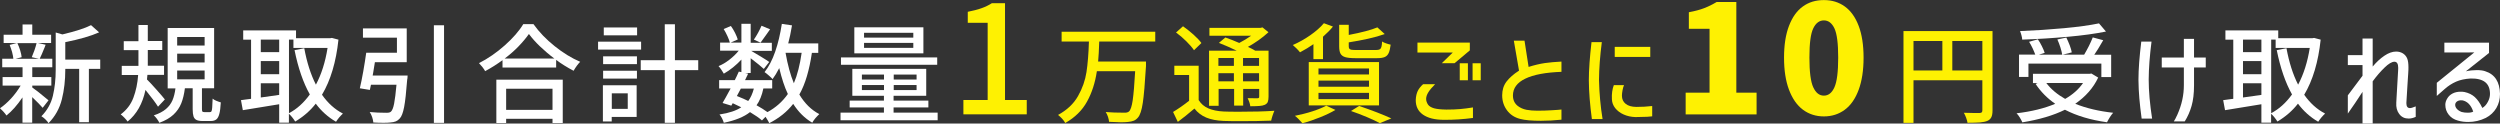
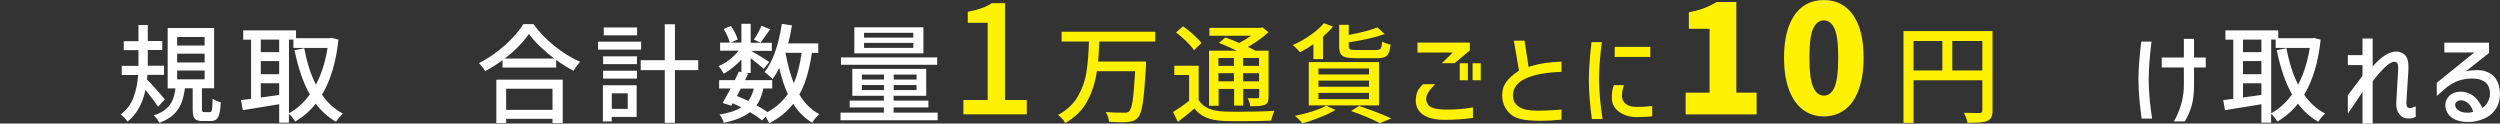
<svg xmlns="http://www.w3.org/2000/svg" id="_レイヤー_2" viewBox="0 0 336.96 16.65">
  <rect x="0" y="0" width="336.96" height="16.65" fill="#333333" stroke="none" />
  <defs>
    <style>.cls-1{fill:#fff;}.cls-2{fill:#fef102;}</style>
  </defs>
  <g id="_レイヤー_1-2">
    <g>
-       <path class="cls-1" d="M5.75,14.53c-.28-.33-.75-.81-1.41-1.44v3.44h-1.31v-3.4c-.71,1.05-1.43,1.86-2.16,2.44-.1-.15-.23-.33-.41-.52s-.33-.34-.46-.46c.49-.33,.99-.77,1.5-1.32,.5-.55,.93-1.13,1.28-1.73H.35v-1.15H3.04v-1.32H.3v-1.15H1.8c-.02-.25-.08-.55-.17-.9-.1-.35-.21-.67-.33-.97l.99-.25H.49v-1.12H3.04v-1.38h1.31v1.38h2.54v1.12h-1.76l1.02,.23-.13,.35c-.31,.76-.53,1.27-.67,1.54h1.7v1.15h-2.7v1.32h2.57v1.15h-2.57v.25c.43,.29,1.16,.87,2.19,1.73l-.78,1ZM2.34,5.81c.15,.3,.27,.63,.38,.98,.11,.35,.17,.66,.2,.92l-.84,.22h3.2l-1-.22c.28-.65,.5-1.28,.65-1.9H2.34Zm11.17,3.47h-1.53v7.19h-1.31v-7.19h-1.87v.13c0,1.4-.15,2.73-.46,3.97-.31,1.24-.91,2.32-1.8,3.22-.08-.15-.22-.31-.42-.51-.2-.19-.38-.33-.54-.42,.78-.79,1.3-1.71,1.55-2.76,.25-1.05,.38-2.22,.38-3.52V4.38l.9,.26c1.76-.42,3.05-.83,3.86-1.25l1.09,.97c-1.12,.5-2.64,.94-4.56,1.32v2.35h4.71v1.25Z" />
      <path class="cls-1" d="M21.31,14.4c-.29-.48-.86-1.24-1.7-2.28-.39,1.85-1.19,3.27-2.41,4.26-.1-.15-.24-.31-.42-.5-.18-.19-.35-.34-.51-.46,.79-.59,1.37-1.34,1.71-2.25s.56-1.93,.64-3.06h-2.21v-1.23h2.25v-2.12h-1.98v-1.21h1.98V3.37h1.26v2.16h1.95v1.21h-1.95v2.12h2.19v1.23h-2.24l-.06,.62c.27,.26,.69,.71,1.26,1.35s.95,1.08,1.15,1.34l-.93,.99Zm6.99,.71c.1,0,.17-.04,.21-.12,.04-.08,.07-.25,.09-.49s.04-.65,.06-1.21c.11,.11,.27,.2,.48,.29,.21,.09,.42,.16,.62,.22-.04,.68-.1,1.2-.2,1.55-.09,.36-.23,.61-.41,.75-.18,.14-.43,.21-.75,.21h-1.08c-.38,0-.66-.05-.85-.15-.19-.1-.32-.26-.39-.48-.07-.22-.11-.54-.11-.96v-2.82h-1.05c-.1,.78-.26,1.46-.49,2.03-.23,.57-.58,1.08-1.05,1.52-.47,.44-1.11,.81-1.9,1.1-.08-.16-.19-.35-.34-.55-.15-.2-.29-.35-.41-.45,.7-.23,1.24-.52,1.64-.86s.69-.74,.88-1.18c.19-.45,.32-.98,.4-1.6h-1.05V3.77h6.26V11.9h-1.64v2.8c0,.18,.02,.3,.06,.34,.04,.04,.13,.07,.26,.07h.74Zm-4.42-10.12v1.15h3.7v-1.15h-3.7Zm0,2.24v1.19h3.7v-1.19h-3.7Zm0,2.28v1.18h3.7v-1.18h-3.7Z" />
      <path class="cls-1" d="M45.62,5.33c-.32,3.02-1.06,5.5-2.22,7.44,.78,1.12,1.72,1.97,2.82,2.54-.16,.14-.32,.31-.51,.53-.18,.22-.32,.41-.42,.57-1.06-.61-1.97-1.42-2.73-2.44-.74,.95-1.66,1.75-2.77,2.41-.1-.16-.23-.35-.39-.55-.16-.2-.31-.37-.46-.49v1.19h-1.31v-2.48l-4.9,.8-.25-1.35,.65-.09,.71-.09V5.35h-1.06v-1.25h7.12v1.05h4.6l.23-.04,.87,.23Zm-7.99,.01h-2.48v1.69h2.48v-1.69Zm-2.48,2.89v1.77h2.48v-1.77h-2.48Zm0,4.91l2.48-.35v-1.57h-2.48v1.92Zm3.79,2.12c1.07-.56,2-1.4,2.82-2.53-.88-1.56-1.57-3.55-2.06-5.97l1.31-.26c.35,1.9,.87,3.54,1.57,4.91,.75-1.41,1.27-3.06,1.57-4.95h-4.6v-1.12h-.6V15.27Z" />
-       <path class="cls-1" d="M54.94,10.16c0,.29-.03,.49-.06,.6-.13,1.68-.26,2.9-.41,3.67-.15,.77-.34,1.29-.6,1.55-.15,.17-.33,.3-.52,.38-.19,.08-.45,.13-.76,.15-.21,.03-.51,.04-.89,.04-.44,0-.9-.01-1.38-.04-.02-.22-.07-.46-.16-.73-.09-.26-.2-.49-.33-.68,.71,.07,1.45,.1,2.22,.1,.16,0,.3,0,.39-.03,.1-.02,.18-.06,.26-.13,.16-.15,.31-.5,.42-1.07s.22-1.42,.32-2.55h-3.44l-.15,.7-1.35-.22c.15-.62,.3-1.38,.46-2.27,.16-.9,.29-1.74,.4-2.52h4.14v-2.03h-4.58v-1.25h5.9v4.55h-4.29l-.23,1.41-.07,.39h4.69Zm3.54-6.75h1.37v13.15h-1.37V3.4Z" />
      <path class="cls-1" d="M71.91,3.26c.76,1.07,1.71,2.05,2.85,2.96,1.13,.91,2.28,1.61,3.44,2.11-.31,.31-.6,.71-.89,1.21-.85-.45-1.64-.93-2.35-1.47v1.03h-7.23v-.99c-.69,.51-1.47,1.01-2.34,1.48-.08-.15-.2-.33-.36-.54-.16-.2-.32-.38-.47-.54,1.22-.62,2.38-1.42,3.48-2.4,1.1-.98,1.93-1.93,2.49-2.86h1.38Zm-5.01,13.32v-5.84h8.95v5.84h-1.38v-.57h-6.25v.57h-1.32Zm7.82-8.69c-.7-.52-1.34-1.07-1.94-1.64s-1.09-1.13-1.49-1.67c-.38,.54-.85,1.1-1.41,1.68-.56,.58-1.18,1.12-1.86,1.63h6.7Zm-.25,4.07h-6.25v2.85h6.25v-2.85Z" />
      <path class="cls-1" d="M86.41,5.62v1.07h-5.8v-1.07h5.8Zm-.6,5.87v4.27h-3.36v.61h-1.19v-4.88h4.55Zm-4.52-2.85v-1.05h4.56v1.05h-4.56Zm0,1.95v-1.06h4.56v1.06h-4.56Zm4.58-6.89v1.06h-4.49v-1.06h4.49Zm-1.26,8.88h-2.15v2.09h2.15v-2.09Zm9.5-4.47v1.34h-3.14v7.1h-1.37v-7.1h-3.24v-1.34h3.24V3.27h1.37v4.84h3.14Z" />
      <path class="cls-1" d="M109.43,7.12c-.17,1.17-.4,2.22-.67,3.14s-.61,1.75-1.02,2.48c.72,1.2,1.61,2.08,2.69,2.64-.15,.14-.33,.32-.52,.54-.19,.23-.33,.43-.43,.62-1.02-.6-1.87-1.45-2.57-2.54-.82,1.06-1.9,1.92-3.22,2.6-.13-.26-.3-.55-.51-.86l-.48,.49c-.37-.33-.91-.7-1.61-1.12-.8,.64-1.98,1.12-3.53,1.44-.05-.18-.13-.38-.24-.6-.11-.22-.23-.39-.34-.52,1.28-.19,2.26-.52,2.93-.97-.5-.25-.89-.44-1.15-.55l-.19,.33-1.18-.36c.22-.37,.59-1.02,1.09-1.96h-1.55v-1.12h2.11c.15-.28,.32-.66,.54-1.15l.35,.07v-1.69c-.72,.77-1.51,1.41-2.37,1.9-.09-.15-.2-.33-.33-.53-.14-.2-.26-.36-.38-.49,.48-.19,.97-.48,1.46-.86,.49-.38,.91-.78,1.26-1.22h-2.51v-1.09h1.31c-.06-.24-.16-.53-.32-.87-.16-.34-.32-.66-.51-.96l.97-.41c.2,.27,.39,.58,.56,.92s.29,.64,.37,.9l-.96,.42h1.45V3.21h1.25v2.56h2.85v1.09h-2.77c.32,.18,.76,.45,1.31,.78,.56,.34,.93,.58,1.11,.71l-.73,.94c-.33-.31-.92-.79-1.77-1.44v1.99h-.73l.39,.09-.42,.87h3.66v1.12h-1.19c-.19,.93-.5,1.69-.92,2.27,.55,.3,1.04,.61,1.47,.92,1.11-.6,2.03-1.41,2.75-2.44-.44-.92-.82-2.08-1.16-3.49-.32,.62-.62,1.11-.9,1.48-.1-.12-.26-.27-.49-.47-.23-.2-.42-.36-.59-.47,.57-.72,1.05-1.64,1.44-2.77,.39-1.13,.68-2.38,.89-3.73l1.37,.2c-.16,.96-.33,1.77-.51,2.43h4.05v1.28h-.86Zm-9.57,4.81l-.32,.6-.22,.41c.63,.25,1.14,.47,1.53,.67,.32-.42,.57-.97,.76-1.67h-1.74Zm3.94-7.99l-.42,.6c-.46,.64-.75,1.04-.87,1.21l-.9-.41c.18-.26,.37-.57,.57-.93,.19-.36,.35-.67,.46-.94l1.16,.48Zm2.08,3.18c.29,1.64,.66,3,1.12,4.1,.47-1.11,.82-2.48,1.05-4.1h-2.16Z" />
      <path class="cls-1" d="M120.45,15.18h5.93v1.03h-13.09v-1.03h5.85v-.7h-4.62v-.92h4.62v-.65h-4.26v-3.63h9.96v3.63h-4.4v.65h4.69v.92h-4.69v.7Zm5.87-7.44v.99h-12.97v-.99h12.97Zm-1.86-4.07v3.52h-9.31V3.68h9.31Zm-8.29,6.38v.67h2.98v-.67h-2.98Zm0,2.09h2.98v-.68h-2.98v.68Zm6.93-7.07v-.65h-6.64v.65h6.64Zm0,1.38v-.67h-6.64v.67h6.64Zm.44,4.27v-.67h-3.08v.67h3.08Zm0,1.42v-.68h-3.08v.68h3.08Z" />
      <path class="cls-2" d="M129.85,13.48h3.27V3.07h-2.68V1.59c.7-.14,1.32-.29,1.84-.48,.52-.18,.99-.41,1.41-.68h1.77V13.48h2.93v1.93h-8.54v-1.93Z" />
      <path class="cls-2" d="M148.16,5.6c-.04,1.2-.09,2.1-.15,2.69h6.45v.62c-.14,2.31-.28,3.96-.43,4.96-.15,1-.37,1.66-.65,1.97-.17,.2-.36,.35-.57,.43-.2,.08-.47,.14-.8,.17-.24,.03-.56,.04-.94,.04-.32,0-.85-.02-1.58-.06-.02-.19-.07-.42-.15-.67-.08-.25-.19-.47-.31-.65,.68,.06,1.54,.09,2.59,.09,.24,0,.43-.06,.55-.17,.21-.18,.38-.69,.5-1.51,.12-.82,.23-2.13,.33-3.91h-5.16c-.23,1.56-.68,2.93-1.33,4.1-.65,1.18-1.63,2.14-2.93,2.88-.09-.17-.23-.36-.41-.57-.19-.2-.38-.38-.56-.52,1.2-.65,2.1-1.5,2.69-2.54s.97-2.12,1.14-3.23,.28-2.48,.33-4.12h-3.68v-1.32h12.62v1.32h-7.55Z" />
      <path class="cls-2" d="M161.58,13.51c.3,.49,.73,.86,1.29,1.1s1.25,.38,2.08,.42c.36,.02,1.04,.03,2.03,.03,1.95,0,3.54-.04,4.79-.13-.08,.17-.16,.38-.25,.65-.09,.27-.15,.49-.19,.68-1.18,.05-2.56,.07-4.14,.07-.68,0-1.43,0-2.27-.03-.92-.04-1.7-.19-2.33-.45-.63-.26-1.17-.67-1.6-1.22-.79,.68-1.54,1.28-2.24,1.8l-.64-1.34c.74-.45,1.46-.95,2.16-1.51v-3.47h-1.99v-1.25h3.28v4.65Zm-.64-6.73c-.23-.35-.58-.75-1.04-1.21-.46-.46-.92-.85-1.39-1.19l.94-.84c.47,.33,.95,.71,1.42,1.13,.47,.43,.83,.8,1.06,1.13l-1,.97Zm3.28,7.48h-1.26V6.83h3.73c-.79-.38-1.59-.73-2.4-1.05l.87-.73c.63,.22,1.25,.47,1.87,.74,.55-.28,1.08-.61,1.6-.97h-5.62v-1.06h6.87l.28-.07,.81,.65c-.82,.76-1.75,1.41-2.77,1.98,.36,.16,.69,.33,.99,.51h1.79v6.19c0,.32-.04,.56-.11,.73-.07,.16-.21,.29-.41,.38-.18,.08-.42,.13-.71,.15-.29,.02-.7,.04-1.23,.04-.02-.16-.06-.35-.13-.55-.07-.2-.15-.38-.23-.54,.2,0,.48,.01,.83,.01h.51c.08,0,.13-.02,.17-.05s.05-.09,.05-.18v-1.02h-2.16v2.24h-1.22v-2.24h-2.09v2.28Zm2.09-6.44h-2.09v1.06h2.09v-1.06Zm-2.09,3.14h2.09v-1.09h-2.09v1.09Zm5.48-2.08v-1.06h-2.16v1.06h2.16Zm-2.16,2.08h2.16v-1.09h-2.16v1.09Z" />
      <path class="cls-2" d="M177.02,5.96c-.52,.37-1.12,.73-1.8,1.09-.12-.15-.27-.32-.47-.52-.2-.2-.37-.35-.5-.46,.8-.35,1.58-.78,2.34-1.31s1.37-1.06,1.85-1.63l1.22,.45c-.32,.41-.77,.86-1.34,1.37v3.02h-1.29v-2.02Zm2.98,8.85c-.56,.34-1.25,.67-2.07,1s-1.61,.6-2.38,.8c-.42-.47-.76-.81-1.02-1,.79-.16,1.58-.35,2.35-.6s1.4-.5,1.87-.77l1.23,.57Zm-3.6-.6v-5.84h9.47v5.84h-9.47Zm1.31-4.98v.81h6.81v-.81h-6.81Zm0,1.63v.83h6.81v-.83h-6.81Zm0,1.66v.84h6.81v-.84h-6.81Zm4.94-4.68c-.59,0-1.04-.05-1.34-.14-.3-.09-.51-.25-.63-.47-.12-.22-.18-.55-.18-.99V3.34h1.29v1.37c1.73-.33,3.02-.67,3.86-1.02l.99,.9c-.64,.23-1.38,.44-2.24,.63-.85,.19-1.72,.35-2.61,.49v.51c0,.15,.02,.25,.07,.33,.05,.07,.14,.12,.27,.15,.13,.02,.34,.04,.63,.04h2.72c.21,0,.37-.03,.48-.09s.18-.16,.23-.32,.08-.4,.09-.74c.13,.09,.3,.17,.53,.25,.23,.08,.44,.14,.63,.18-.06,.49-.15,.87-.27,1.13-.12,.26-.3,.44-.54,.54-.24,.1-.58,.15-1.02,.15h-2.96Zm.54,6.44c.79,.27,1.59,.56,2.38,.86,.79,.31,1.45,.58,1.96,.82l-1.55,.64c-.44-.24-1.01-.51-1.72-.81-.71-.3-1.44-.58-2.17-.83l1.1-.68Z" />
      <path class="cls-2" d="M193.43,11.35c-.4,.4-.7,.75-.9,1.07-.2,.31-.31,.62-.31,.91,0,.26,.09,.52,.26,.78,.16,.22,.44,.38,.82,.49,.38,.1,.93,.16,1.65,.17,.71,0,1.33-.02,1.87-.07,.54-.05,1.11-.12,1.71-.22v1.42c-1.28,.17-2.58,.26-3.91,.25-1.23,0-2.17-.24-2.83-.7-.65-.46-.98-1.11-.97-1.98,.02-.47,.11-.87,.26-1.19,.15-.32,.4-.63,.73-.93h1.6Zm.9-2.83l1.48-1.44h-4.76v-1.34h7.06v1.05l-2.06,1.73h-1.71Zm3.52,.01v2.29h-1.1v-2.29h1.1Zm1.73,0v2.29h-1.1v-2.29h1.1Z" />
      <path class="cls-2" d="M210.47,9.68c-2.14,.08-3.77,.38-4.88,.92-1.11,.53-1.67,1.29-1.67,2.27,0,.6,.22,1.07,.65,1.41,.34,.26,.73,.43,1.18,.52,.45,.08,.94,.12,1.47,.12,.63,0,1.28-.02,1.95-.06,.67-.04,1.1-.07,1.29-.1v1.37c-.96,.1-1.88,.15-2.76,.15-1.23,0-2.16-.08-2.8-.25-.76-.19-1.35-.58-1.78-1.16-.43-.58-.65-1.25-.65-2.02,0-.72,.19-1.33,.58-1.85,.39-.51,.95-1.01,1.69-1.48l-.7-4.04h1.44l.55,3.54c.79-.25,1.53-.42,2.19-.52,.67-.09,1.41-.16,2.24-.2v1.38Z" />
      <path class="cls-2" d="M215.9,5.68c-.24,1.87-.37,3.57-.38,5.11,.04,1.77,.2,3.52,.48,5.26h-1.44c-.26-1.93-.4-3.67-.41-5.21,0-1.43,.13-3.15,.36-5.16h1.38Zm2.99,5.8c-.08,.17-.14,.4-.2,.69-.05,.29-.08,.53-.08,.73,0,.46,.17,.83,.51,1.1,.34,.27,.81,.4,1.42,.41,.76,0,1.47-.04,2.15-.12v1.39c-.11,.02-.33,.04-.67,.06l-1.6,.04c-.58-.02-1.11-.14-1.58-.35-.47-.21-.85-.5-1.13-.85s-.43-.75-.45-1.18c-.04-.75,.05-1.39,.26-1.93h1.37Zm3.54-5.16v1.35h-4.79v-1.35h4.79Z" />
      <path class="cls-2" d="M227.21,12.49h3.21V3.88h-2.79V1.65c.8-.15,1.49-.33,2.06-.55,.58-.22,1.14-.5,1.68-.83h2.66V12.49h2.73v2.93h-9.56v-2.93Z" />
      <path class="cls-2" d="M243.01,14.79c-.81-.6-1.43-1.5-1.88-2.69-.45-1.19-.67-2.64-.67-4.33s.22-3.12,.67-4.29,1.07-2.04,1.87-2.61c.8-.58,1.74-.86,2.83-.86s2.03,.29,2.83,.87,1.42,1.45,1.86,2.61c.44,1.16,.66,2.59,.66,4.28s-.22,3.14-.66,4.33c-.44,1.19-1.06,2.09-1.87,2.69-.81,.6-1.75,.9-2.82,.9s-2.01-.3-2.82-.9Zm4.24-3.02c.34-.75,.51-2.08,.51-4.01s-.17-3.22-.51-3.94c-.34-.71-.81-1.07-1.42-1.07s-1.09,.36-1.43,1.07c-.35,.71-.52,2.02-.52,3.94s.17,3.26,.52,4.01,.82,1.12,1.43,1.12,1.08-.37,1.42-1.12Z" />
      <path class="cls-2" d="M268.56,14.88c0,.4-.05,.7-.16,.92-.11,.22-.29,.39-.55,.5-.24,.1-.56,.16-.97,.2-.4,.03-.97,.05-1.69,.05-.03-.19-.09-.42-.19-.69-.1-.27-.2-.49-.31-.66,.62,.02,1.06,.03,1.31,.03h.83c.14-.01,.23-.04,.28-.09,.05-.05,.08-.14,.08-.28v-4.04h-9.28v5.74h-1.35V4.19h12V14.88Zm-10.65-9.35v3.97h3.89v-3.97h-3.89Zm5.23,3.97h4.05v-3.97h-4.05v3.97Z" />
-       <path class="cls-1" d="M282.8,10.46c-.65,1.38-1.68,2.55-3.09,3.53,1.49,.6,3.2,1,5.11,1.21-.14,.15-.28,.34-.44,.59-.15,.25-.29,.48-.39,.69-2.2-.31-4.09-.87-5.67-1.69-1.54,.76-3.45,1.33-5.74,1.7-.07-.17-.18-.38-.33-.63-.15-.25-.3-.44-.45-.59,2.03-.24,3.77-.67,5.21-1.28-1.06-.73-1.94-1.62-2.64-2.67l.26-.12h-.62v-1.25h7.63l.25-.04,.92,.55Zm-9.41-.09h-1.26v-3.01h2.19c-.09-.25-.21-.54-.36-.86-.15-.32-.31-.61-.47-.87l1.18-.33c.19,.27,.38,.58,.54,.92,.17,.34,.3,.64,.38,.9l-.78,.25h3.14c-.04-.27-.12-.6-.24-.98-.12-.38-.26-.74-.41-1.07l1.21-.26c.16,.34,.32,.69,.46,1.06,.14,.37,.23,.68,.27,.94l-1.22,.31h2.89c.2-.34,.41-.72,.63-1.15,.22-.43,.39-.83,.53-1.18l1.41,.38c-.52,.91-.92,1.56-1.21,1.96h2.28v3.01h-1.32v-1.82h-9.83v1.82Zm10.47-6.12c-1.43,.29-3.16,.53-5.18,.71s-4.06,.31-6.12,.38c0-.16-.04-.36-.1-.58-.06-.22-.12-.41-.19-.57,2.01-.08,3.99-.21,5.93-.39,1.94-.18,3.51-.4,4.71-.65l.94,1.1Zm-8.05,6.94c.63,.83,1.48,1.54,2.54,2.14,1.02-.58,1.82-1.29,2.41-2.14h-4.95Z" />
      <path class="cls-1" d="M289.99,5.62c-.24,1.87-.37,3.57-.38,5.1,0,1.56,.16,3.32,.46,5.27h-1.41c-.14-1.02-.24-1.92-.31-2.72s-.11-1.63-.12-2.5c0-1.47,.14-3.19,.38-5.16h1.37Zm4.36,3.47h-2.98v-1.34h2.98v-2.51h1.37v2.51h1.58v1.34h-1.58v2.44c0,1.07-.11,1.98-.33,2.75-.22,.77-.53,1.46-.92,2.08h-1.47c.14-.2,.29-.51,.48-.92,.58-1.3,.87-2.61,.87-3.95v-2.41Z" />
      <path class="cls-1" d="M312.79,5.33c-.32,3.02-1.06,5.5-2.22,7.44,.78,1.12,1.72,1.97,2.82,2.54-.16,.14-.32,.31-.51,.53-.18,.22-.32,.41-.42,.57-1.06-.61-1.97-1.42-2.73-2.44-.74,.95-1.66,1.75-2.77,2.41-.1-.16-.23-.35-.39-.55-.16-.2-.31-.37-.46-.49v1.19h-1.31v-2.48l-4.9,.8-.25-1.35,.65-.09,.71-.09V5.35h-1.06v-1.25h7.12v1.05h4.6l.23-.04,.87,.23Zm-7.99,.01h-2.48v1.69h2.48v-1.69Zm-2.48,2.89v1.77h2.48v-1.77h-2.48Zm0,4.91l2.48-.35v-1.57h-2.48v1.92Zm3.79,2.12c1.07-.56,2-1.4,2.82-2.53-.88-1.56-1.57-3.55-2.06-5.97l1.31-.26c.35,1.9,.87,3.54,1.57,4.91,.75-1.41,1.27-3.06,1.57-4.95h-4.6v-1.12h-.6V15.27Z" />
      <path class="cls-1" d="M319.8,16.65h-1.37v-4.27c-.67,1.04-1.33,2.01-1.98,2.93v-2.46l1.98-2.64v-1.44h-1.98v-1.34h1.98v-2.24h1.37v3.78c.5-.6,1.03-1.09,1.58-1.46,.55-.37,1.07-.56,1.58-.56,.34,0,.64,.08,.92,.25,.26,.17,.45,.39,.57,.68s.17,.69,.17,1.21c0,.14,0,.4-.03,.78,0,.16-.03,.67-.1,1.55l-.15,2.47c0,.46,.16,.68,.49,.68,.15,0,.4-.08,.77-.23v1.41c-.32,.15-.64,.23-.96,.23-.53,0-.95-.2-1.26-.61-.31-.41-.44-.92-.4-1.53l.06-1.08c.08-1.45,.14-2.55,.19-3.3,0-.08,.01-.18,.01-.31,0-.55-.17-.83-.51-.83s-.8,.27-1.34,.8c-.55,.53-1.08,1.15-1.59,1.84v5.65Z" />
      <path class="cls-1" d="M329.44,5.75h6.04v1.39l-3.12,2.47c.51-.11,1-.16,1.47-.16s.85,.05,1.13,.15c.66,.21,1.15,.57,1.48,1.08,.33,.51,.5,1.17,.52,1.98,0,.7-.16,1.33-.49,1.9-.34,.57-.81,1.01-1.42,1.33-.76,.37-1.55,.55-2.38,.55-.49,0-.96-.06-1.39-.19-.51-.14-.93-.4-1.23-.79-.31-.39-.46-.84-.46-1.34,0-.27,.08-.55,.25-.83,.17-.3,.42-.53,.73-.69,.31-.16,.67-.24,1.08-.24,.17,0,.35,.01,.52,.04,.56,.12,1.03,.35,1.4,.69,.37,.34,.71,.83,1.01,1.46,.29-.17,.54-.44,.73-.8,.2-.36,.3-.72,.3-1.09,0-.72-.22-1.25-.65-1.59-.43-.34-1.09-.51-1.97-.49-.77,.05-1.42,.19-1.96,.43s-1.06,.57-1.54,1l-1.05,.92v-1.77l5.06-4.1c-.33,0-.63,0-.92,.01h-3.12s0-1.32,0-1.32Zm1.73,7.92c-.16,.12-.25,.27-.25,.46s.07,.36,.22,.54c.15,.17,.36,.31,.64,.42,.26,.07,.53,.1,.81,.1,.35,0,.6-.05,.76-.15-.15-.45-.35-.8-.6-1.05s-.55-.41-.88-.47c-.3-.02-.53,.03-.7,.15Z" />
    </g>
  </g>
</svg>